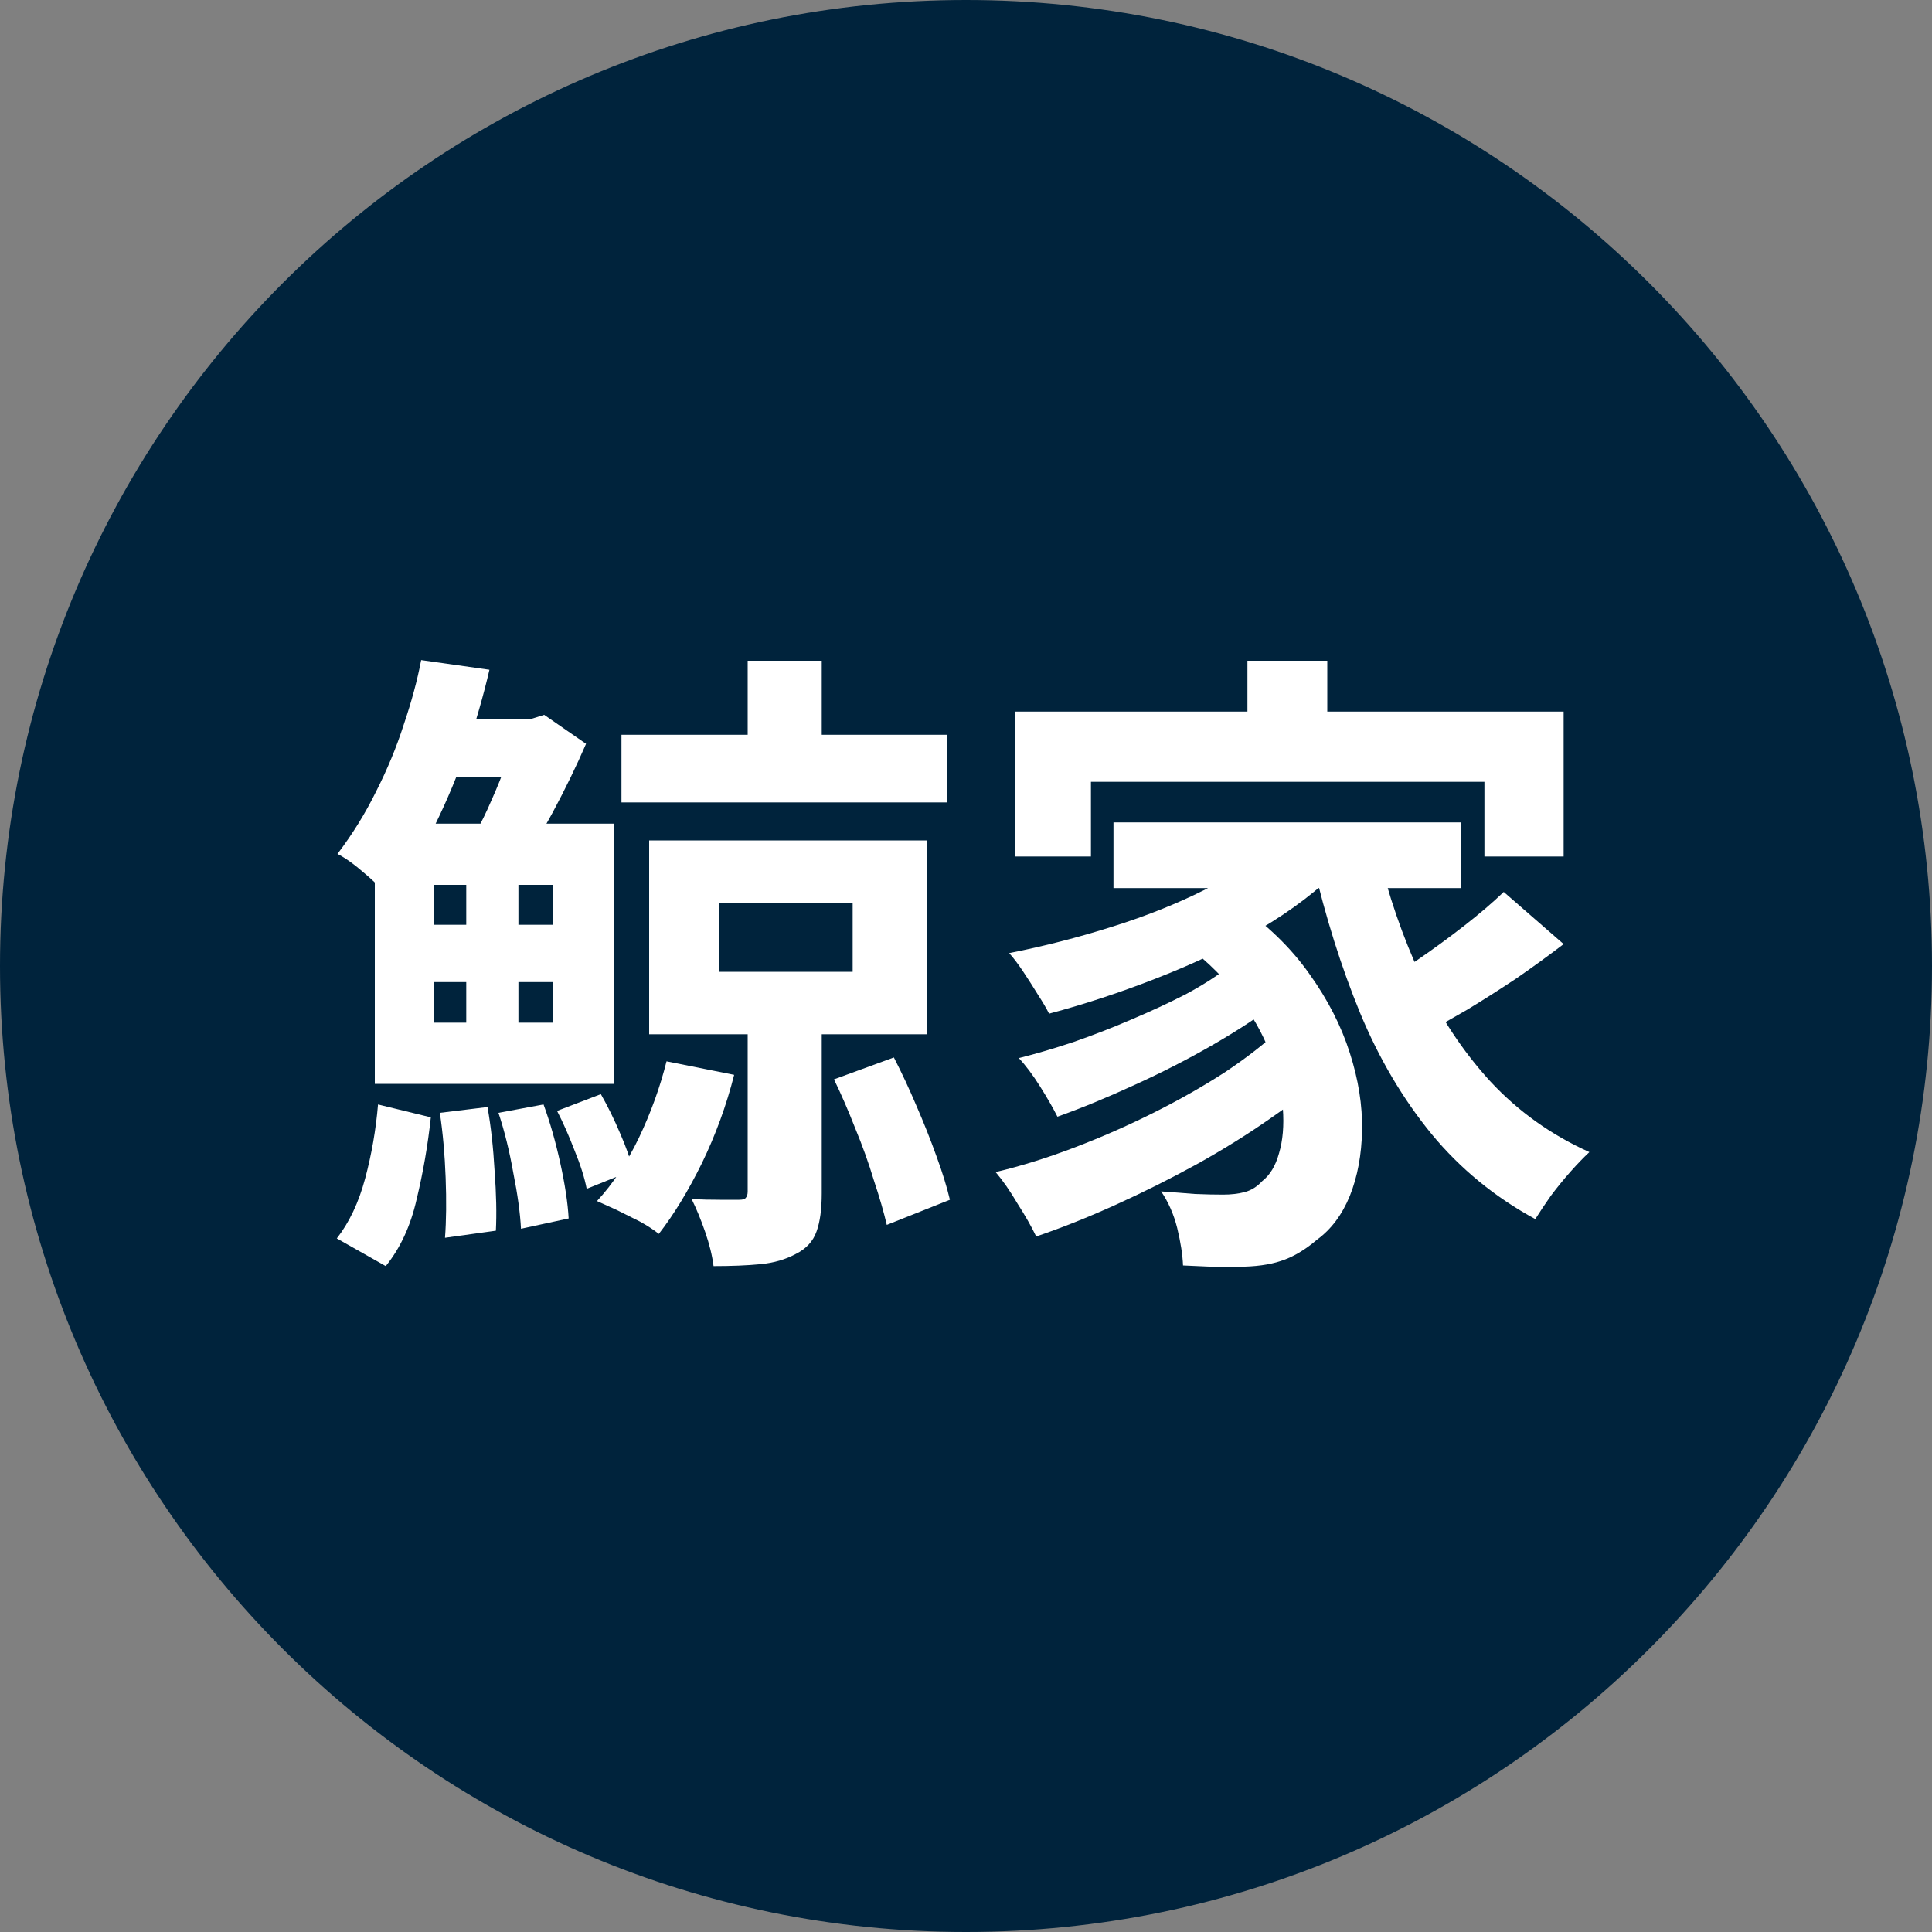
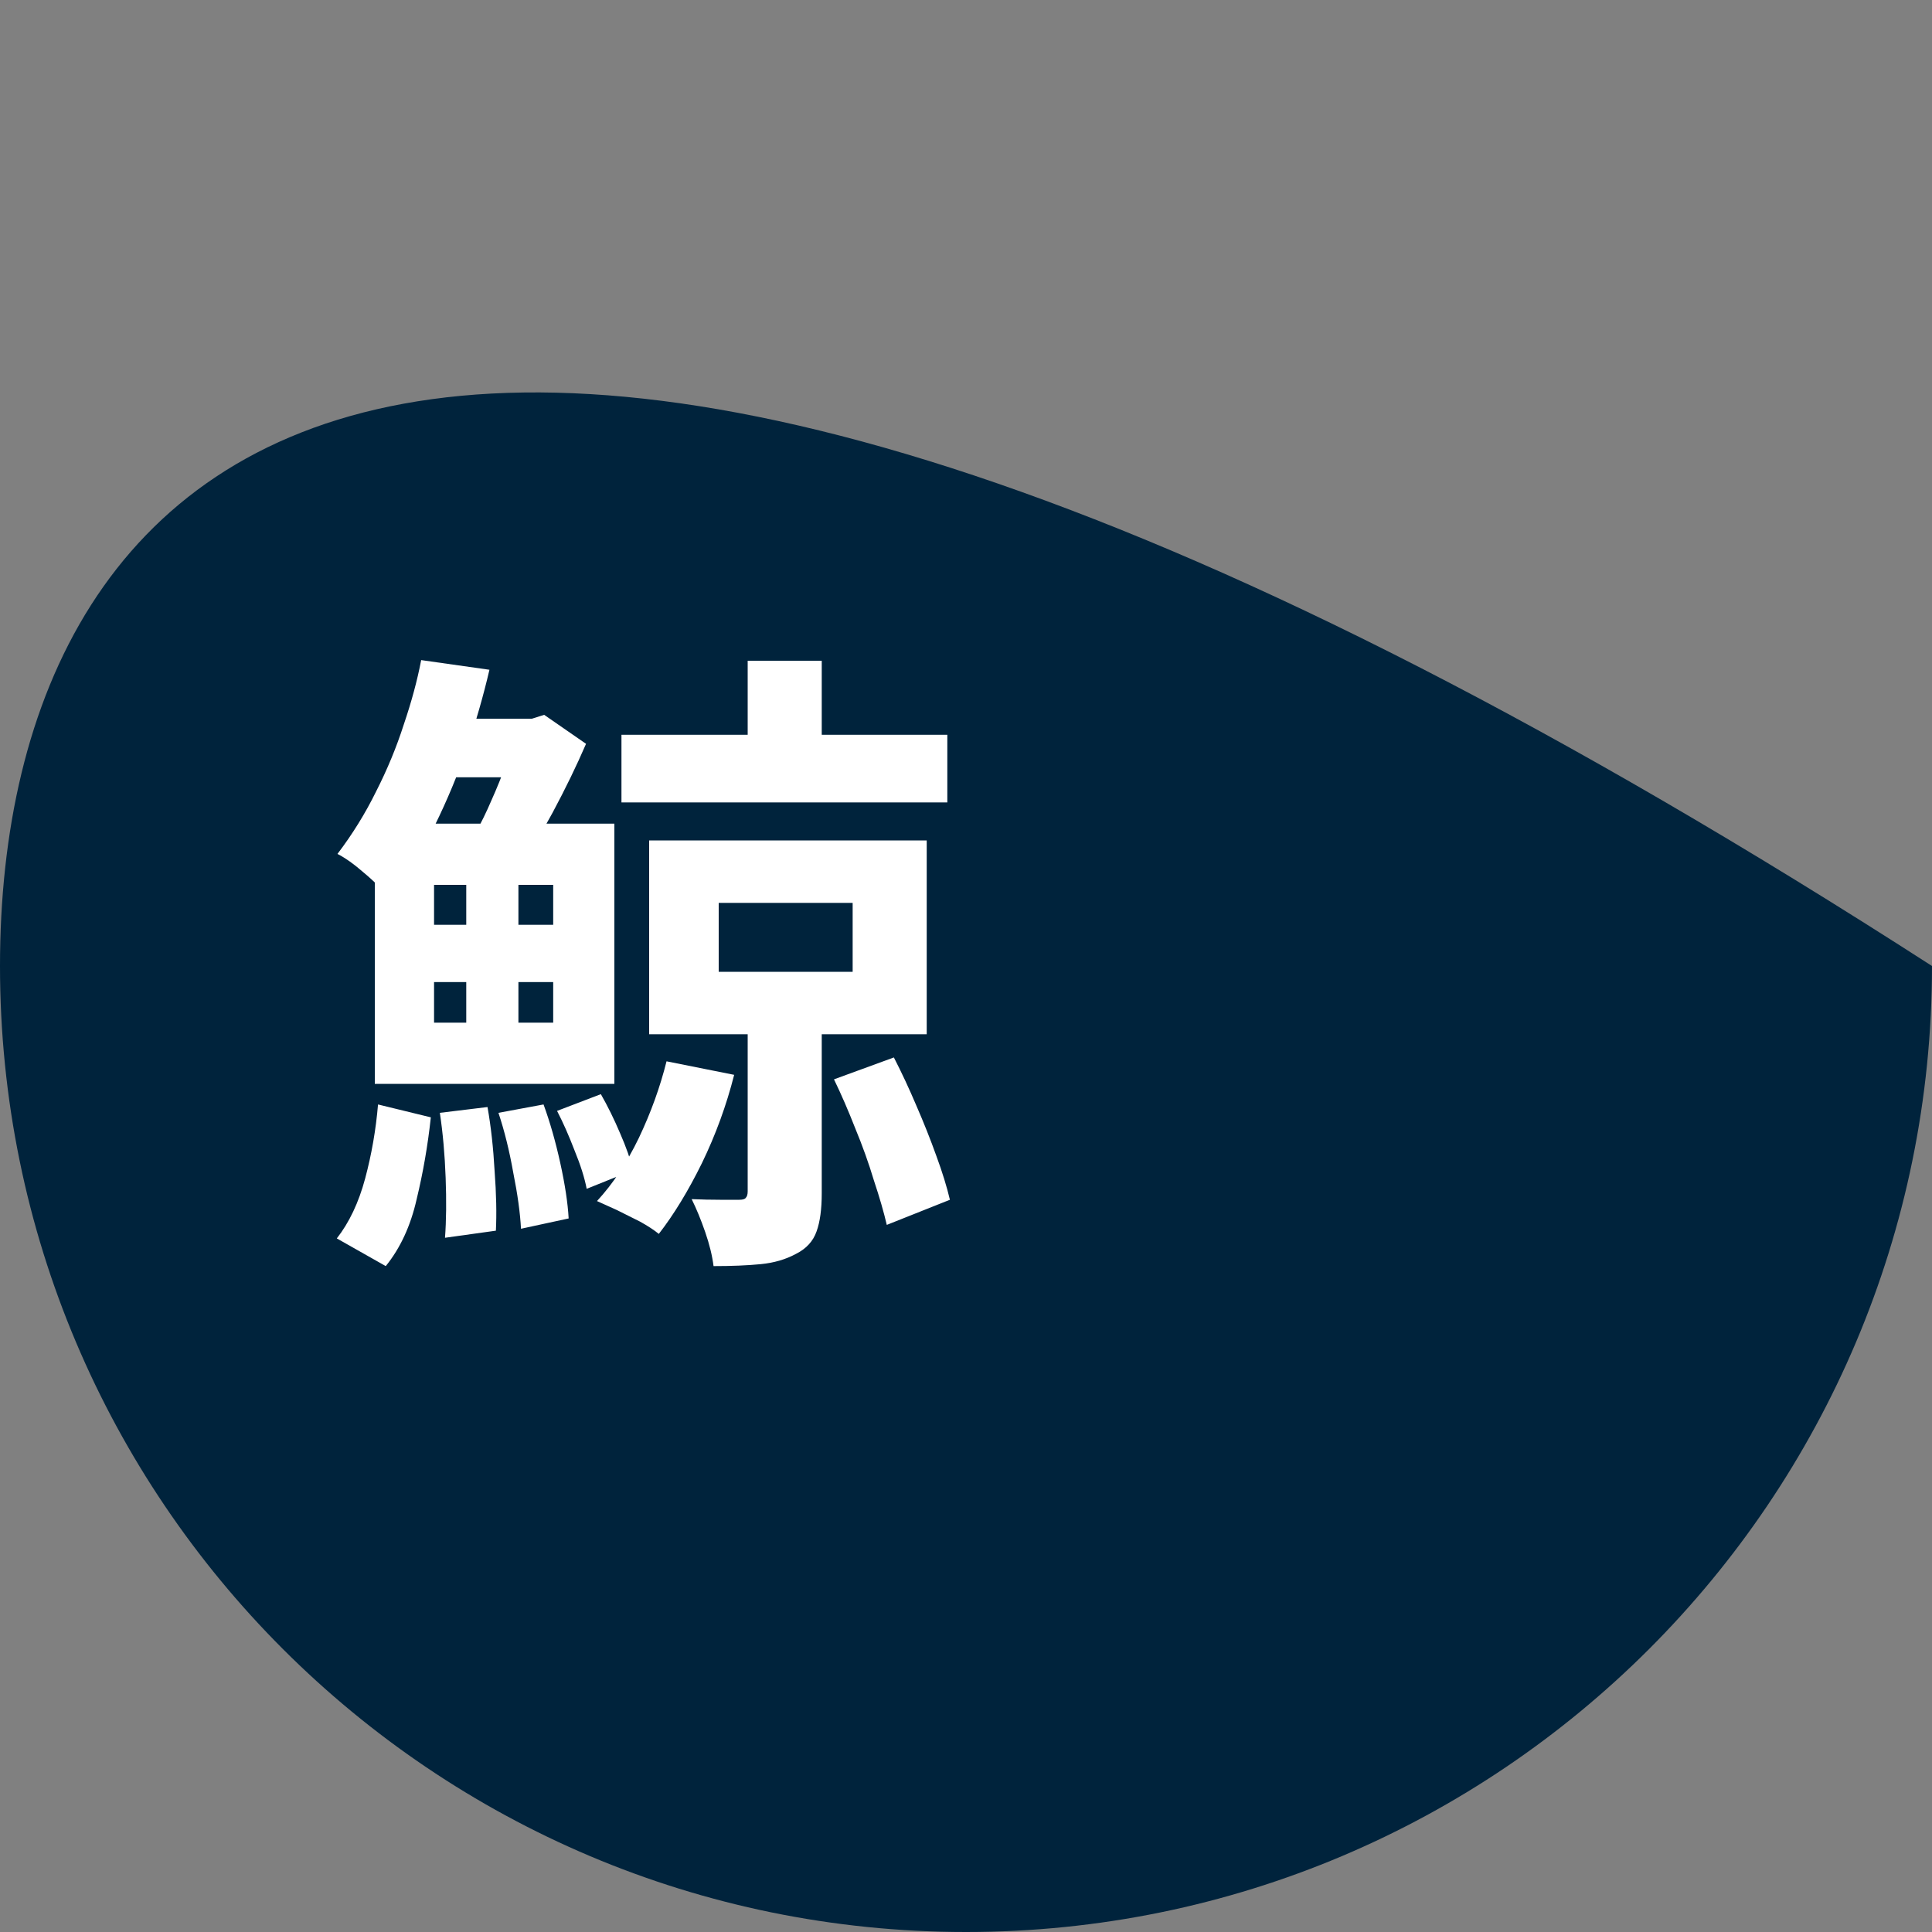
<svg xmlns="http://www.w3.org/2000/svg" width="48" height="48" viewBox="0 0 48 48" fill="none">
  <rect x="0" y="0" width="48" height="48" fill="#808080" stroke="none" />
-   <path d="M24 48C37.255 48 48 37.255 48 24C48 10.745 37.255 0 24 0C10.745 0 0 10.745 0 24C0 37.255 10.745 48 24 48Z" fill="#00233C" />
-   <path d="M30.992 16.416H32.976V18.704H30.992V16.416ZM25.216 17.68H38.848V21.28H36.88V19.424H27.104V21.28H25.216V17.68ZM27.664 20.432H36.304V22.064H27.664V20.432ZM29.216 23.296L30.704 22.432C31.461 22.955 32.069 23.541 32.528 24.192C32.987 24.832 33.323 25.488 33.536 26.16C33.749 26.821 33.851 27.461 33.84 28.08C33.829 28.688 33.728 29.232 33.536 29.712C33.344 30.181 33.072 30.544 32.72 30.8C32.421 31.056 32.123 31.232 31.824 31.328C31.536 31.424 31.179 31.472 30.752 31.472C30.56 31.483 30.347 31.483 30.112 31.472C29.877 31.461 29.637 31.451 29.392 31.44C29.381 31.173 29.333 30.864 29.248 30.512C29.163 30.171 29.029 29.867 28.848 29.6C29.147 29.621 29.424 29.643 29.68 29.664C29.947 29.675 30.181 29.68 30.384 29.68C30.587 29.68 30.768 29.659 30.928 29.616C31.088 29.573 31.232 29.483 31.36 29.344C31.552 29.195 31.691 28.965 31.776 28.656C31.872 28.336 31.904 27.963 31.872 27.536C31.851 27.099 31.744 26.64 31.552 26.16C31.371 25.669 31.088 25.179 30.704 24.688C30.331 24.197 29.835 23.733 29.216 23.296ZM31.76 20.848L33.344 21.52C32.779 22.096 32.096 22.619 31.296 23.088C30.496 23.547 29.643 23.952 28.736 24.304C27.84 24.656 26.949 24.949 26.064 25.184C26 25.056 25.909 24.901 25.792 24.72C25.675 24.528 25.552 24.336 25.424 24.144C25.296 23.952 25.179 23.797 25.072 23.68C25.936 23.509 26.789 23.291 27.632 23.024C28.485 22.757 29.269 22.443 29.984 22.08C30.699 21.707 31.291 21.296 31.76 20.848ZM30.512 24.032L31.744 24.896C31.307 25.237 30.773 25.589 30.144 25.952C29.515 26.315 28.859 26.651 28.176 26.96C27.504 27.269 26.869 27.531 26.272 27.744C26.165 27.531 26.021 27.28 25.84 26.992C25.659 26.704 25.483 26.469 25.312 26.288C25.739 26.181 26.192 26.048 26.672 25.888C27.163 25.717 27.643 25.531 28.112 25.328C28.592 25.125 29.04 24.917 29.456 24.704C29.872 24.48 30.224 24.256 30.512 24.032ZM31.808 25.568L33.12 26.544C32.693 26.949 32.187 27.355 31.6 27.76C31.024 28.165 30.4 28.555 29.728 28.928C29.067 29.291 28.395 29.627 27.712 29.936C27.029 30.245 26.373 30.507 25.744 30.72C25.627 30.475 25.472 30.203 25.28 29.904C25.099 29.595 24.917 29.333 24.736 29.12C25.365 28.971 26.016 28.768 26.688 28.512C27.36 28.256 28.016 27.968 28.656 27.648C29.296 27.328 29.888 26.992 30.432 26.64C30.976 26.277 31.435 25.92 31.808 25.568ZM34.224 21.12C34.491 22.24 34.853 23.291 35.312 24.272C35.771 25.253 36.341 26.117 37.024 26.864C37.717 27.611 38.539 28.197 39.488 28.624C39.349 28.752 39.195 28.912 39.024 29.104C38.853 29.296 38.688 29.499 38.528 29.712C38.379 29.925 38.251 30.117 38.144 30.288C37.141 29.744 36.283 29.04 35.568 28.176C34.853 27.301 34.261 26.299 33.792 25.168C33.323 24.027 32.933 22.789 32.624 21.456L34.224 21.12ZM37.36 22.16L38.848 23.456C38.485 23.733 38.096 24.016 37.68 24.304C37.264 24.581 36.853 24.843 36.448 25.088C36.043 25.323 35.664 25.536 35.312 25.728L34.096 24.56C34.427 24.368 34.789 24.139 35.184 23.872C35.589 23.595 35.984 23.307 36.368 23.008C36.752 22.709 37.083 22.427 37.36 22.16Z" fill="white" />
+   <path d="M24 48C37.255 48 48 37.255 48 24C10.745 0 0 10.745 0 24C0 37.255 10.745 48 24 48Z" fill="#00233C" />
  <path d="M15.44 18.256H23.536V19.936H15.44V18.256ZM11.584 21.344H12.88V26.272H11.584V21.344ZM18.576 16.416H20.416V19.328H18.576V16.416ZM16.56 26.368L18.24 26.704C18.048 27.461 17.781 28.192 17.44 28.896C17.099 29.589 16.741 30.176 16.368 30.656C16.251 30.56 16.096 30.459 15.904 30.352C15.712 30.256 15.52 30.16 15.328 30.064C15.136 29.979 14.971 29.904 14.832 29.84C15.227 29.413 15.573 28.891 15.872 28.272C16.171 27.643 16.4 27.008 16.56 26.368ZM13.84 27.6L14.928 27.184C15.099 27.483 15.259 27.808 15.408 28.16C15.557 28.501 15.664 28.805 15.728 29.072L14.576 29.536C14.523 29.259 14.421 28.939 14.272 28.576C14.133 28.213 13.989 27.888 13.84 27.6ZM20.72 26.816L22.208 26.272C22.4 26.645 22.587 27.045 22.768 27.472C22.949 27.888 23.115 28.304 23.264 28.72C23.413 29.125 23.525 29.488 23.6 29.808L22.032 30.432C21.957 30.112 21.851 29.744 21.712 29.328C21.584 28.901 21.429 28.469 21.248 28.032C21.077 27.595 20.901 27.189 20.72 26.816ZM12.384 27.648L13.504 27.44C13.664 27.877 13.803 28.363 13.92 28.896C14.037 29.429 14.107 29.888 14.128 30.272L12.944 30.528C12.923 30.133 12.859 29.669 12.752 29.136C12.656 28.592 12.533 28.096 12.384 27.648ZM10.928 27.648L12.112 27.504C12.197 27.984 12.256 28.512 12.288 29.088C12.331 29.664 12.341 30.16 12.32 30.576L11.056 30.752C11.088 30.325 11.093 29.829 11.072 29.264C11.051 28.688 11.003 28.149 10.928 27.648ZM10.784 24.4V25.408H13.744V24.4H10.784ZM10.784 21.984V22.976H13.744V21.984H10.784ZM9.312 20.464H15.264V26.928H9.312V20.464ZM9.392 27.44L10.704 27.76C10.629 28.453 10.512 29.131 10.352 29.792C10.203 30.453 9.947 31.008 9.584 31.456L8.368 30.768C8.677 30.373 8.912 29.877 9.072 29.28C9.232 28.683 9.339 28.069 9.392 27.44ZM18.576 25.008H20.416V29.648C20.416 30.043 20.373 30.357 20.288 30.592C20.203 30.837 20.032 31.024 19.776 31.152C19.52 31.291 19.227 31.376 18.896 31.408C18.565 31.44 18.176 31.456 17.728 31.456C17.696 31.2 17.627 30.917 17.52 30.608C17.413 30.299 17.301 30.027 17.184 29.792C17.429 29.803 17.664 29.808 17.888 29.808C18.123 29.808 18.283 29.808 18.368 29.808C18.453 29.808 18.507 29.792 18.528 29.76C18.56 29.728 18.576 29.675 18.576 29.6V25.008ZM17.856 22.432V24.144H21.184V22.432H17.856ZM16.128 20.88H23.024V25.696H16.128V20.88ZM10.832 17.856H13.376V19.312H10.832V17.856ZM12.848 17.856H13.216L13.52 17.76L14.56 18.48C14.325 19.024 14.048 19.595 13.728 20.192C13.408 20.779 13.093 21.28 12.784 21.696C12.677 21.536 12.523 21.355 12.32 21.152C12.128 20.949 11.963 20.789 11.824 20.672C11.952 20.448 12.08 20.187 12.208 19.888C12.347 19.579 12.469 19.275 12.576 18.976C12.693 18.667 12.784 18.395 12.848 18.16V17.856ZM10.464 16.4L12.16 16.64C12.011 17.28 11.824 17.931 11.6 18.592C11.376 19.243 11.109 19.883 10.8 20.512C10.491 21.141 10.112 21.744 9.664 22.32C9.525 22.128 9.323 21.92 9.056 21.696C8.8 21.472 8.576 21.312 8.384 21.216C8.757 20.725 9.077 20.208 9.344 19.664C9.621 19.12 9.851 18.565 10.032 18C10.224 17.435 10.368 16.901 10.464 16.4Z" fill="white" />
</svg>